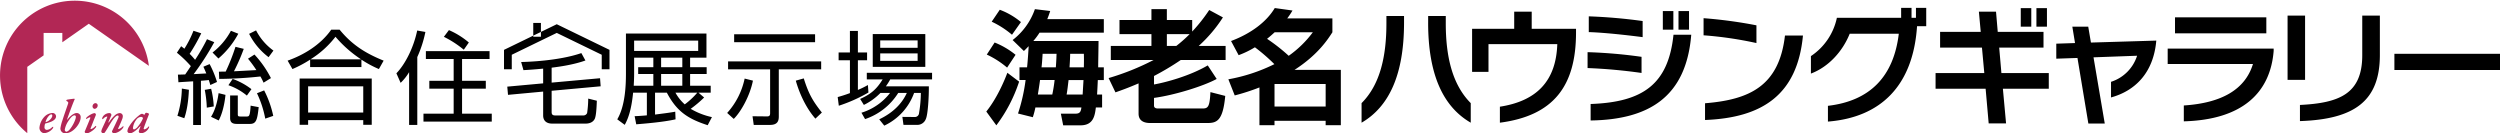
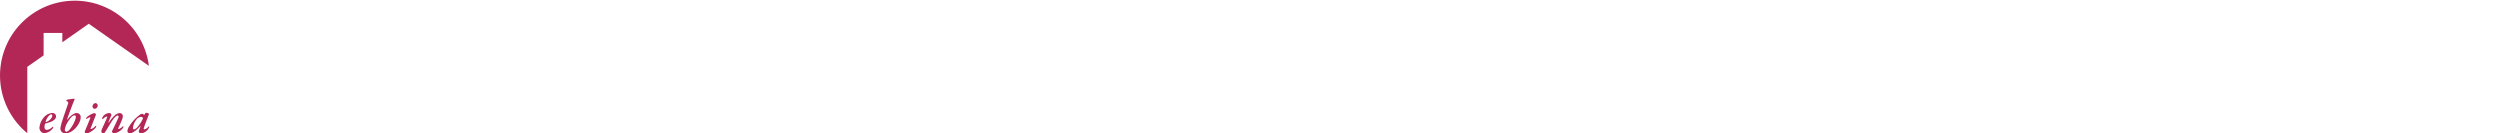
<svg xmlns="http://www.w3.org/2000/svg" height="65" viewBox="0 0 1218.186 65" width="1218.186">
  <g fill-rule="evenodd" transform="translate(-40.844 -63.438)">
-     <path d="m537.429 103.224a72.9 72.9 0 0 1 -11.094 21.282l-4.892-6.713c5.31-6.6 8.948-15.357 10.264-18.891zm-11.929-19.075a39.2 39.2 0 0 1 10.2 5.995l-4.117 6.241a43.616 43.616 0 0 0 -9.9-6.358zm2.506-15.956a35.5 35.5 0 0 1 10.316 6l-4.358 6.176a43.489 43.489 0 0 0 -9.893-6.358zm13.3 28.065c.36-3.3.658-8.088.779-10.312-1.434 1.437-1.554 1.623-2.328 2.341l-5.493-5.338a32.345 32.345 0 0 0 10.861-15.049l7.456.895c-.356 1.079-.6 1.924-1.432 3.957h27.559v6.6h-31.321a32.873 32.873 0 0 1 -3.04 4.074h31.789c0 1.857-.175 10.8-.175 12.832h2.747v6.179h-2.929c-.174 4.2-.3 6.116-.356 7.081h2.448v6.3h-3.044c-.477 3.773-1.073 8.689-7.457 8.689h-8.463l-1.139-5.694h7.278c2.266 0 2.5-1.377 2.743-3h-22.424a39.353 39.353 0 0 1 -1.255 4.737l-7.216-1.8a87.156 87.156 0 0 0 3.7-16.319h-2.983v-6.173h3.7zm12.287 13.26a70.868 70.868 0 0 0 1.134-7.081h-7.1c-.058.547-.476 3.482-1.072 7.081zm-4.71-19.851c-.179 2.756-.3 4.916-.539 6.591h6.98c.3-3.895.3-5.694.356-6.591h-6.8zm12.646 12.77c-.3 2.463-.538 4.806-.96 7.081h7.816c.062-1.077.418-7.019.418-7.081zm.775-12.77c-.059 3.42-.241 5.219-.3 6.591h6.98c.058-3.11.058-4.611 0-6.591h-6.684zm33.342 14.395c-5.423 2.334-8.587 3.42-11.268 4.379l-3.339-6.961a121.629 121.629 0 0 0 21.947-8.818h-20.878v-6.84h19.8v-5.754h-15.566v-6.895h15.567v-5.273h7.515v5.276h12.348v5.632a78.88 78.88 0 0 0 8.293-10.493l6.678 3.6a68.429 68.429 0 0 1 -11.81 13.911h13.119v6.84h-21.827a130.929 130.929 0 0 1 -13.061 7.8v4.134c5.783-1.014 17.535-4.191 26.184-9.293l4.354 6.6c-6.383 3.482-20.4 7.863-30.538 9.24v3.778c0 1.2 1.193 1.377 1.848 1.377h21.888c2.684 0 3.4-1.014 3.757-7.975l7.217 1.856c-1.135 12.181-4.118 13.2-8.77 13.2h-27.791c-2.2 0-5.667-.544-5.667-4.563v-14.759zm13.778-23.993v5.754h4.6a66.3 66.3 0 0 0 6.5-5.754zm31.276 3.357c9.726-3.658 17.306-9.35 21.3-16.068l8.646 1.2a39.032 39.032 0 0 1 -2.561 3.837h22v6.777c-2.026 3.119-6.8 10.8-18.43 18.3h22.545v26.984h-7.4v-2.157h-24.924v2.157h-7.336v-18.414a104.613 104.613 0 0 1 -12.047 3.9l-3.1-7.859a83.839 83.839 0 0 0 22.421-7.383 89.948 89.948 0 0 0 -9.482-8.219 45.159 45.159 0 0 1 -7.933 3.842zm21.242-4.257c-.539.482-2.15 1.981-3.7 3.184a87.439 87.439 0 0 1 10.555 8.274 51.591 51.591 0 0 0 11.752-11.457h-18.611zm-.062 25.189v10.975h24.92v-10.976h-24.924zm42.42 18.864v-9.536c9.122-9.119 12.105-22.972 12.105-38.928v-3.532h8.591v3.236c-.002 25.316-7.28 40.966-20.696 48.76zm32.444-48.7v-3.3h8.587v3.532c0 15.956 3.041 29.747 12.167 38.928v9.536c-13.481-7.79-20.756-23.505-20.756-48.696zm34.957 48.7v-7.794c17.83-2.759 27.374-12.419 27.971-30.473h-33.527v13.5h-7.987v-20.993h20.517v-8.343h8.53v8.343h21.595v1.8c0 26.083-10.92 40.538-37.1 43.96zm42.725-26.622v-7.743a239.249 239.249 0 0 1 26.3 2.274v7.859a258.663 258.663 0 0 0 -26.3-2.39zm.589-17.517v-7.683a259.142 259.142 0 0 1 26.246 2.286v7.847c-7.871-1.014-18.608-2.212-26.246-2.453zm.9 43.063v-8.037c25.588-.895 37.874-9.713 40.381-33.764h8.649c-2.445 30.343-20.645 41.376-49.032 41.798zm35.185-44.267v-9.058h5.129v9.059h-5.129zm7.635 0v-9.058h5.128v9.059h-5.128zm12.217 2.761v-8.34a222.918 222.918 0 0 1 25.759 3.482v8.637a181.922 181.922 0 0 0 -25.756-3.778zm.713 41.266v-8.156c21.533-1.742 36.085-8.281 38.948-32.988h8.765c-2.74 28.965-19.921 40.062-47.71 41.145zm103.307-45.706c-1.913 28.966-17.655 44.445-43.424 46.481v-7.678c20.459-2.393 32.029-14.213 34.535-35.145h-23.918c-3.46 8.634-10.319 16.194-18.906 19.43v-8.51a29.721 29.721 0 0 0 12.646-18.653h31.313v-4.863h5.066v4.864h2.15v-4.864h5.008v8.938zm41.828 30.47 1.55 16.91h-8.47l-1.49-16.91h-24.39v-7.618h23.744l-1.14-12.419h-20.397v-7.677h19.8l-.9-9.837h8.35l.84 9.837h22.3v7.677h-21.59l1.08 12.419h23.08v7.618zm8.71-30.225v-9.059h5.13v9.059zm7.63 0v-9.059h5.13v9.059zm36.35 34.482v-7.618a19.541 19.541 0 0 0 12.7-12.712l-21.23.778 5.48 32.269h-7.99l-5.31-31.966-10.32.358v-7.317l9.13-.3-1.31-7.973h7.75l1.31 7.732 31.85-.955c-1.37 15.891-10.49 24.528-22.06 27.704zm35.47 11.632v-7.73c18.49-1.2 29.89-7.8 33.7-20.218h-41.56v-7.494h51.64v1.138c-1.61 20.212-15.09 33.53-43.78 34.304zm-4.29-42.88v-7.8h44.5v7.8zm54.85 22.671v-31.312h8.53v31.312zm6.03 20.094v-7.866c19.08-.952 30.36-5.329 30.36-24.222v-19.318h8.58v19.2c0 22.431-12.4 31.309-38.94 32.206zm46.02-24.891v-7.915h51.48v7.916h-51.48zm-963.395 26.747h-3.983v-25.7a24.568 24.568 0 0 1 -4.136 5.207l-2.062-4.651c4.433-4.563 8.464-12.775 10.136-20.843l4 .694a57 57 0 0 1 -3.95 12.226v33.067zm35.218-32.122h-13.4v10.642h11.57v3.814h-11.57v12.185h14.472v3.857h-33.277v-3.857h14.712v-12.185h-11.858v-3.814h11.858v-10.639h-13.538v-3.82h31.031v3.821zm-12.56-4.513a49.744 49.744 0 0 0 -9.7-6.286l2.46-3.269a38.591 38.591 0 0 1 9.705 6.04zm117.116 23.279a55.929 55.929 0 0 1 -6.547 5.523 34.508 34.508 0 0 0 10.345 4.038l-2.066 3.942c-9.795-3.155-15.164-6.837-19.9-15.851h-5.752v10.668c3.15-.418 6.844-.843 9.85-1.4l.145 3.719c-6.005 1.381-15.51 2.126-19.158 2.429l-.781-3.962c1.286-.054 2.5-.093 5.96-.4v-11.05h-6.706c-.889 9.014-2.657 13.083-4.077 15.67l-3.645-2.687c3.831-6.446 4.232-16.333 4.232-22.245v-19.545h39.234v11.732h-7.966v4.651h8.067v3.324h-8.067v5.7h10.036v3.4h-5.953zm-24.749-19.419h-9.363v7.875c0 2.528-.138 4.561-.194 5.8h9.557v-5.7h-7.39v-3.324h7.39zm21.856-8.3h-31.224v5.045h31.219v-5.05zm-7.732 8.3h-10.339v4.651h10.334v-4.651zm0 7.975h-10.339v5.7h10.334v-5.7zm-3.348 9.1a21.3 21.3 0 0 0 4.529 5.7 36.463 36.463 0 0 0 6.109-5.7h-10.643zm25.2 9.871a35.949 35.949 0 0 0 8.516-16.746l4.039 1.007c-1.483 7.52-5.96 15.338-9.352 18.645zm45.8-25.118v3.861h-20.646v22.986c0 2.262-.691 4.1-4.28 4.1h-7.93l-.59-4.217 7.1.072c1.132 0 1.471-.463 1.471-1.556v-21.384h-20.484v-3.862h45.354zm-2.965-13.221v3.868h-39.437v-3.868h39.432zm-5.511 21.5c2.468 7.928 4.634 11.286 8.814 16.641l-3.151 2.976c-4.827-5.52-7.922-12.734-9.553-18.514zm31.51 6.883a74.1 74.1 0 0 1 -14.436 6.443l-.542-4.219c1.575-.446 3.3-.938 5.96-1.931v-15.992h-5.512v-3.808h5.507v-10.494h3.886v10.494h4.478v3.809h-4.478v14.448a44.793 44.793 0 0 0 4.879-2.4zm29.436-3.021c.044 4.942-.443 13.777-1.475 15.951a4.419 4.419 0 0 1 -4.533 2.828h-6.355l-.535-3.876 6.158.053a2 2 0 0 0 1.961-1.886 61.6 61.6 0 0 0 .888-9.846h-3.292a28.142 28.142 0 0 1 -14.536 15.941l-2.459-3.073c7.093-3.368 11.28-8.036 13.447-12.868h-4.184a30.489 30.489 0 0 1 -16.153 12.751l-1.776-3.1a28.064 28.064 0 0 0 13.942-9.646h-4.682a29.2 29.2 0 0 1 -8.078 5.842l-1.82-2.916c5.324-2.382 8.025-4.759 10.972-9.52h-7.725v-3.215h31.806v3.207h-20.389a29.433 29.433 0 0 1 -2.114 3.37h20.927zm-1.724-25.459v15.965h-25.611v-15.968h25.606zm-3.739 3.081h-18.234v3.618h18.229v-3.621zm0 6.322h-18.234v3.639h18.229v-3.642zm-178.336 28.69c0 1.472.989 1.57 1.958 1.57h13.359a1.976 1.976 0 0 0 1.969-1.181 50.621 50.621 0 0 0 .535-7.033l4.2 1.038c-.156 4.35-.409 7.438-1 8.777-1.029 2.184-3.489 2.363-4.325 2.363h-16.543c-2.415 0-4.292-1.194-4.292-3.964v-11.63l-17.126 1.592-.356-4 17.482-1.6v-7.182c-4.474.442-6.989.592-9.6.745l-1.119-3.962c2.754-.057 18.167-.494 29.336-4.35l1.973 3.606c-5.717 2.083-12.963 3.083-16.456 3.505v7.278l23.592-2.138.293 3.933-23.885 2.186v10.448zm-8.963-43.518v6.735h3.734v-6.735zm-14.25 13.118v9.472h3.782v-7.083c1.881-.914 20.452-9.937 21.923-10.648 1.457.711 20.032 9.734 21.912 10.648v7.083h3.783v-9.472l-25.695-12.49zm-141.183-3.746a129.329 129.329 0 0 1 -10.04 15.581c.989-.045 5.269-.3 6.153-.339-.836-2.033-.984-2.334-1.427-3.269l3.051-1.284a49.011 49.011 0 0 1 3.593 8.706l-3.251 1.485c-.342-1.237-.539-1.733-.739-2.43-1.227.155-2.8.3-3.835.356v21.569h-3.79v-21.284c-1.182.055-6.595.4-7.183.456l-.245-3.721c1.03 0 1.327-.04 3.545-.093.491-.695 1.275-1.83 2.753-4.055a55.4 55.4 0 0 0 -6.792-6.532l2.07-3.167c.832.635 1.13.835 1.571 1.231a50.485 50.485 0 0 0 4.43-8.756l3.79 1.236a87.043 87.043 0 0 1 -5.659 10 32.4 32.4 0 0 1 2.654 2.918 93.911 93.911 0 0 0 5.807-10.037zm-17.958 35.868a46.507 46.507 0 0 0 2.162-13.262l3.441.6c-.093 1.883-.39 8.66-2.263 13.856zm14.317-3.957a54.052 54.052 0 0 0 -.989-8.66l3.107-.544a45.616 45.616 0 0 1 1.278 8.612zm2.066 4.451c2.657-4.2 3.4-9.6 3.689-11.522l3.348.838c-.442 4.649-1.627 9.4-3.3 12.469zm.735-31.315a33.185 33.185 0 0 0 8.955-10.591l3.594 1.434a41.977 41.977 0 0 1 -9.687 12.071zm15.209-1.79a94.327 94.327 0 0 1 -4.775 10.94c2.163-.1 8.167-.442 10.928-.585a54.9 54.9 0 0 0 -4.091-5.546l3.151-2.028a50.243 50.243 0 0 1 8.026 11.474l-3.593 2.229a26.319 26.319 0 0 0 -1.527-3.021 200.078 200.078 0 0 1 -20.076 1.189l-.149-3.511c1.572-.053 2.07-.053 3.3-.053a97.363 97.363 0 0 0 4.77-12.073zm1.52 22.772a28.87 28.87 0 0 0 -9-5.053l2.066-3.068a33.344 33.344 0 0 1 9.156 4.994zm-4.422 9.044c0 .845.1 1.148 1.226 1.148h3.056c1.182 0 1.672 0 1.966-5.293l3.938.735c-.687 6.038-1.129 8.169-4.28 8.169h-6.3c-2.018 0-3.348-.542-3.348-2.869v-10.987h3.742v9.1zm8.9-40.815a27.921 27.921 0 0 0 8.464 9.849l-2.36 3.211a32.664 32.664 0 0 1 -9.494-11.376zm4.477 43a50.167 50.167 0 0 0 -4.035-12.367l3.493-1.389a49.093 49.093 0 0 1 4.433 12.417zm46.866-25.14h-25v-3.606a57.094 57.094 0 0 1 -8.61 4.594l-2.36-4.1c7.87-2.766 16.09-7.72 21.254-15.09h4.088c6.2 7.615 13.034 11.679 21.447 15.09l-2.311 4.1a52.31 52.31 0 0 1 -8.513-4.594v3.606zm5.024 5.594v22.559h-4.136v-2.272h-26.865v2.272h-4.132v-22.553h35.133zm-4.136 3.807h-26.865v12.769h26.865v-12.77zm-1.077-13.162a58.347 58.347 0 0 1 -12.456-10.987 45.992 45.992 0 0 1 -12.154 10.987z" />
    <path d="m62.095 90.435v-10.935h9.122v4.539l12.891-9.025 29.292 20.511a36.422 36.422 0 1 0 -59.264 32.8v-32.318zm6.059 29.694c0 1.1-.93 1.914-2.089 2.475a17.268 17.268 0 0 1 -3 .978.456.456 0 0 0 -.324.375 4.84 4.84 0 0 0 -.21 1.4 1.2 1.2 0 0 0 1.09 1.379 4 4 0 0 0 2.463-1.169 1.264 1.264 0 0 1 .556-.351.178.178 0 0 1 .164.162 1.55 1.55 0 0 1 -.3.7 5.834 5.834 0 0 1 -4.3 2.265 2.661 2.661 0 0 1 -2.136-2.707 8.964 8.964 0 0 1 2.367-5.254 5.867 5.867 0 0 1 3.74-1.869 1.707 1.707 0 0 1 1.979 1.616zm-5.062 2.571c-.023.121 0 .281.14.233 2.043-.7 3.087-2.262 3.087-3.1 0-.442-.185-.654-.417-.654-1.022-.009-2.345 1.883-2.81 3.521zm17.065-2.122c0 2.382-2.114 5.508-4.527 6.933a6.161 6.161 0 0 1 -2.857.887 2.339 2.339 0 0 1 -2.485-2.5 20.8 20.8 0 0 1 1-3.876c.535-1.751 2.252-6.677 2.693-7.961.279-.816.046-.957-.559-1.329a.672.672 0 0 1 -.3-.351.776.776 0 0 1 .582-.4c.278-.069 2.924-.443 3.367-.443a.3.3 0 0 1 .139.374c-.582 1.1-2.9 7.377-3.691 9.737-.025.091.139.141.186.045 1.277-1.68 3.111-3.176 4.527-3.176a1.931 1.931 0 0 1 1.925 2.055zm-6.2 2.143a10.546 10.546 0 0 0 -1.557 3.95 1.038 1.038 0 0 0 .743.98 2.776 2.776 0 0 0 1.417-.863c1.484-1.516 3.248-4.971 3.248-6.444a.652.652 0 0 0 -.6-.7c-1.138-.006-2.277 1.556-3.25 3.072zm13.623-3.475a2.844 2.844 0 0 1 -.255.817c-1.092 2.658-1.579 4.085-2.346 5.93a.252.252 0 0 0 .256.351 4.867 4.867 0 0 0 1.858-1.239.847.847 0 0 1 .487-.324.194.194 0 0 1 .162.162 1.421 1.421 0 0 1 -.417.84c-1.092 1.355-3.345 2.661-4.3 2.661a1.028 1.028 0 0 1 -.906-.678.775.775 0 0 1 .095-.4c.834-2.052 1.624-3.852 2.623-6.374.069-.21 0-.418-.185-.4a3.626 3.626 0 0 0 -1.534.773.219.219 0 0 1 -.325-.14 1.114 1.114 0 0 1 .279-.583c.51-.561 2.693-2.076 3.947-2.076a.876.876 0 0 1 .562.675zm.857-4.319a1.642 1.642 0 0 1 -1.437 1.537.834.834 0 0 1 -.511-.141 1.273 1.273 0 0 1 -.557-1.074 1.676 1.676 0 0 1 .674-1.286 1.4 1.4 0 0 1 .72-.256 1.1 1.1 0 0 1 1.113 1.215zm12.251 5.114a3.922 3.922 0 0 1 -.324 1.494c-.512 1.375-1.6 3.783-1.811 4.157-.21.418-.117.628.091.628a5.031 5.031 0 0 0 1.956-1.22c.278-.279.417-.186.417.048a1.435 1.435 0 0 1 -.349.768 6.646 6.646 0 0 1 -4.271 2.5 1.216 1.216 0 0 1 -.859-.537.616.616 0 0 1 -.023-.7c.209-.4 2.763-5.673 3.018-6.422.233-.721.07-1.024-.372-1.024-.534 0-1.508.859-2.368 2.1-1.044 1.473-2.507 4.083-3.228 5.181-.626 1.029-1 1.425-1.23 1.425a1.15 1.15 0 0 1 -1.137-.909 5.344 5.344 0 0 1 .533-1.681c.651-1.474 1.649-3.5 2.321-5.257.141-.277.048-.372-.115-.372a3.249 3.249 0 0 0 -1.811 1.121.4.4 0 0 1 -.323.165.271.271 0 0 1 -.164-.258c0-1.028 1.462-2.706 3.575-2.706a.963.963 0 0 1 .858.606.912.912 0 0 1 -.092.747c-.163.4-1.046 2.425-1.252 2.9-.14.327.068.492.255.165a19.136 19.136 0 0 1 2.785-3.294 4.108 4.108 0 0 1 2.369-1.119 1.484 1.484 0 0 1 1.553 1.489zm10.348-.678a.175.175 0 0 0 .232-.095c.141-.232.279-.468.394-.675a.72.72 0 0 1 .443-.21 2.989 2.989 0 0 1 1.252.417.528.528 0 0 1 .023.446c-.509 1.332-1.9 4.785-2.483 6.632a.394.394 0 0 0 .371.583 3.677 3.677 0 0 0 1.905-1.308c.184-.21.347-.093.347.093a1.183 1.183 0 0 1 -.208.632 4.763 4.763 0 0 1 -3.715 2.52 1.035 1.035 0 0 1 -1.137-.911 15.734 15.734 0 0 1 .813-2.289c.093-.186-.049-.372-.163-.231-1.834 2.052-3.785 3.431-4.97 3.431a1.305 1.305 0 0 1 -1.229-1 5.32 5.32 0 0 1 .928-2.451 19.96 19.96 0 0 1 5.34-5.72 2.033 2.033 0 0 1 .859-.351 2.188 2.188 0 0 1 1 .482zm-3.76 2.38a7.739 7.739 0 0 0 -1.627 3.949.7.7 0 0 0 .489.838 3.679 3.679 0 0 0 1.926-1.47 16.074 16.074 0 0 0 2.322-3.666.7.7 0 0 0 .07-.584 1.513 1.513 0 0 0 -.813-.42 3.028 3.028 0 0 0 -2.365 1.348z" fill="#b22755" />
  </g>
</svg>